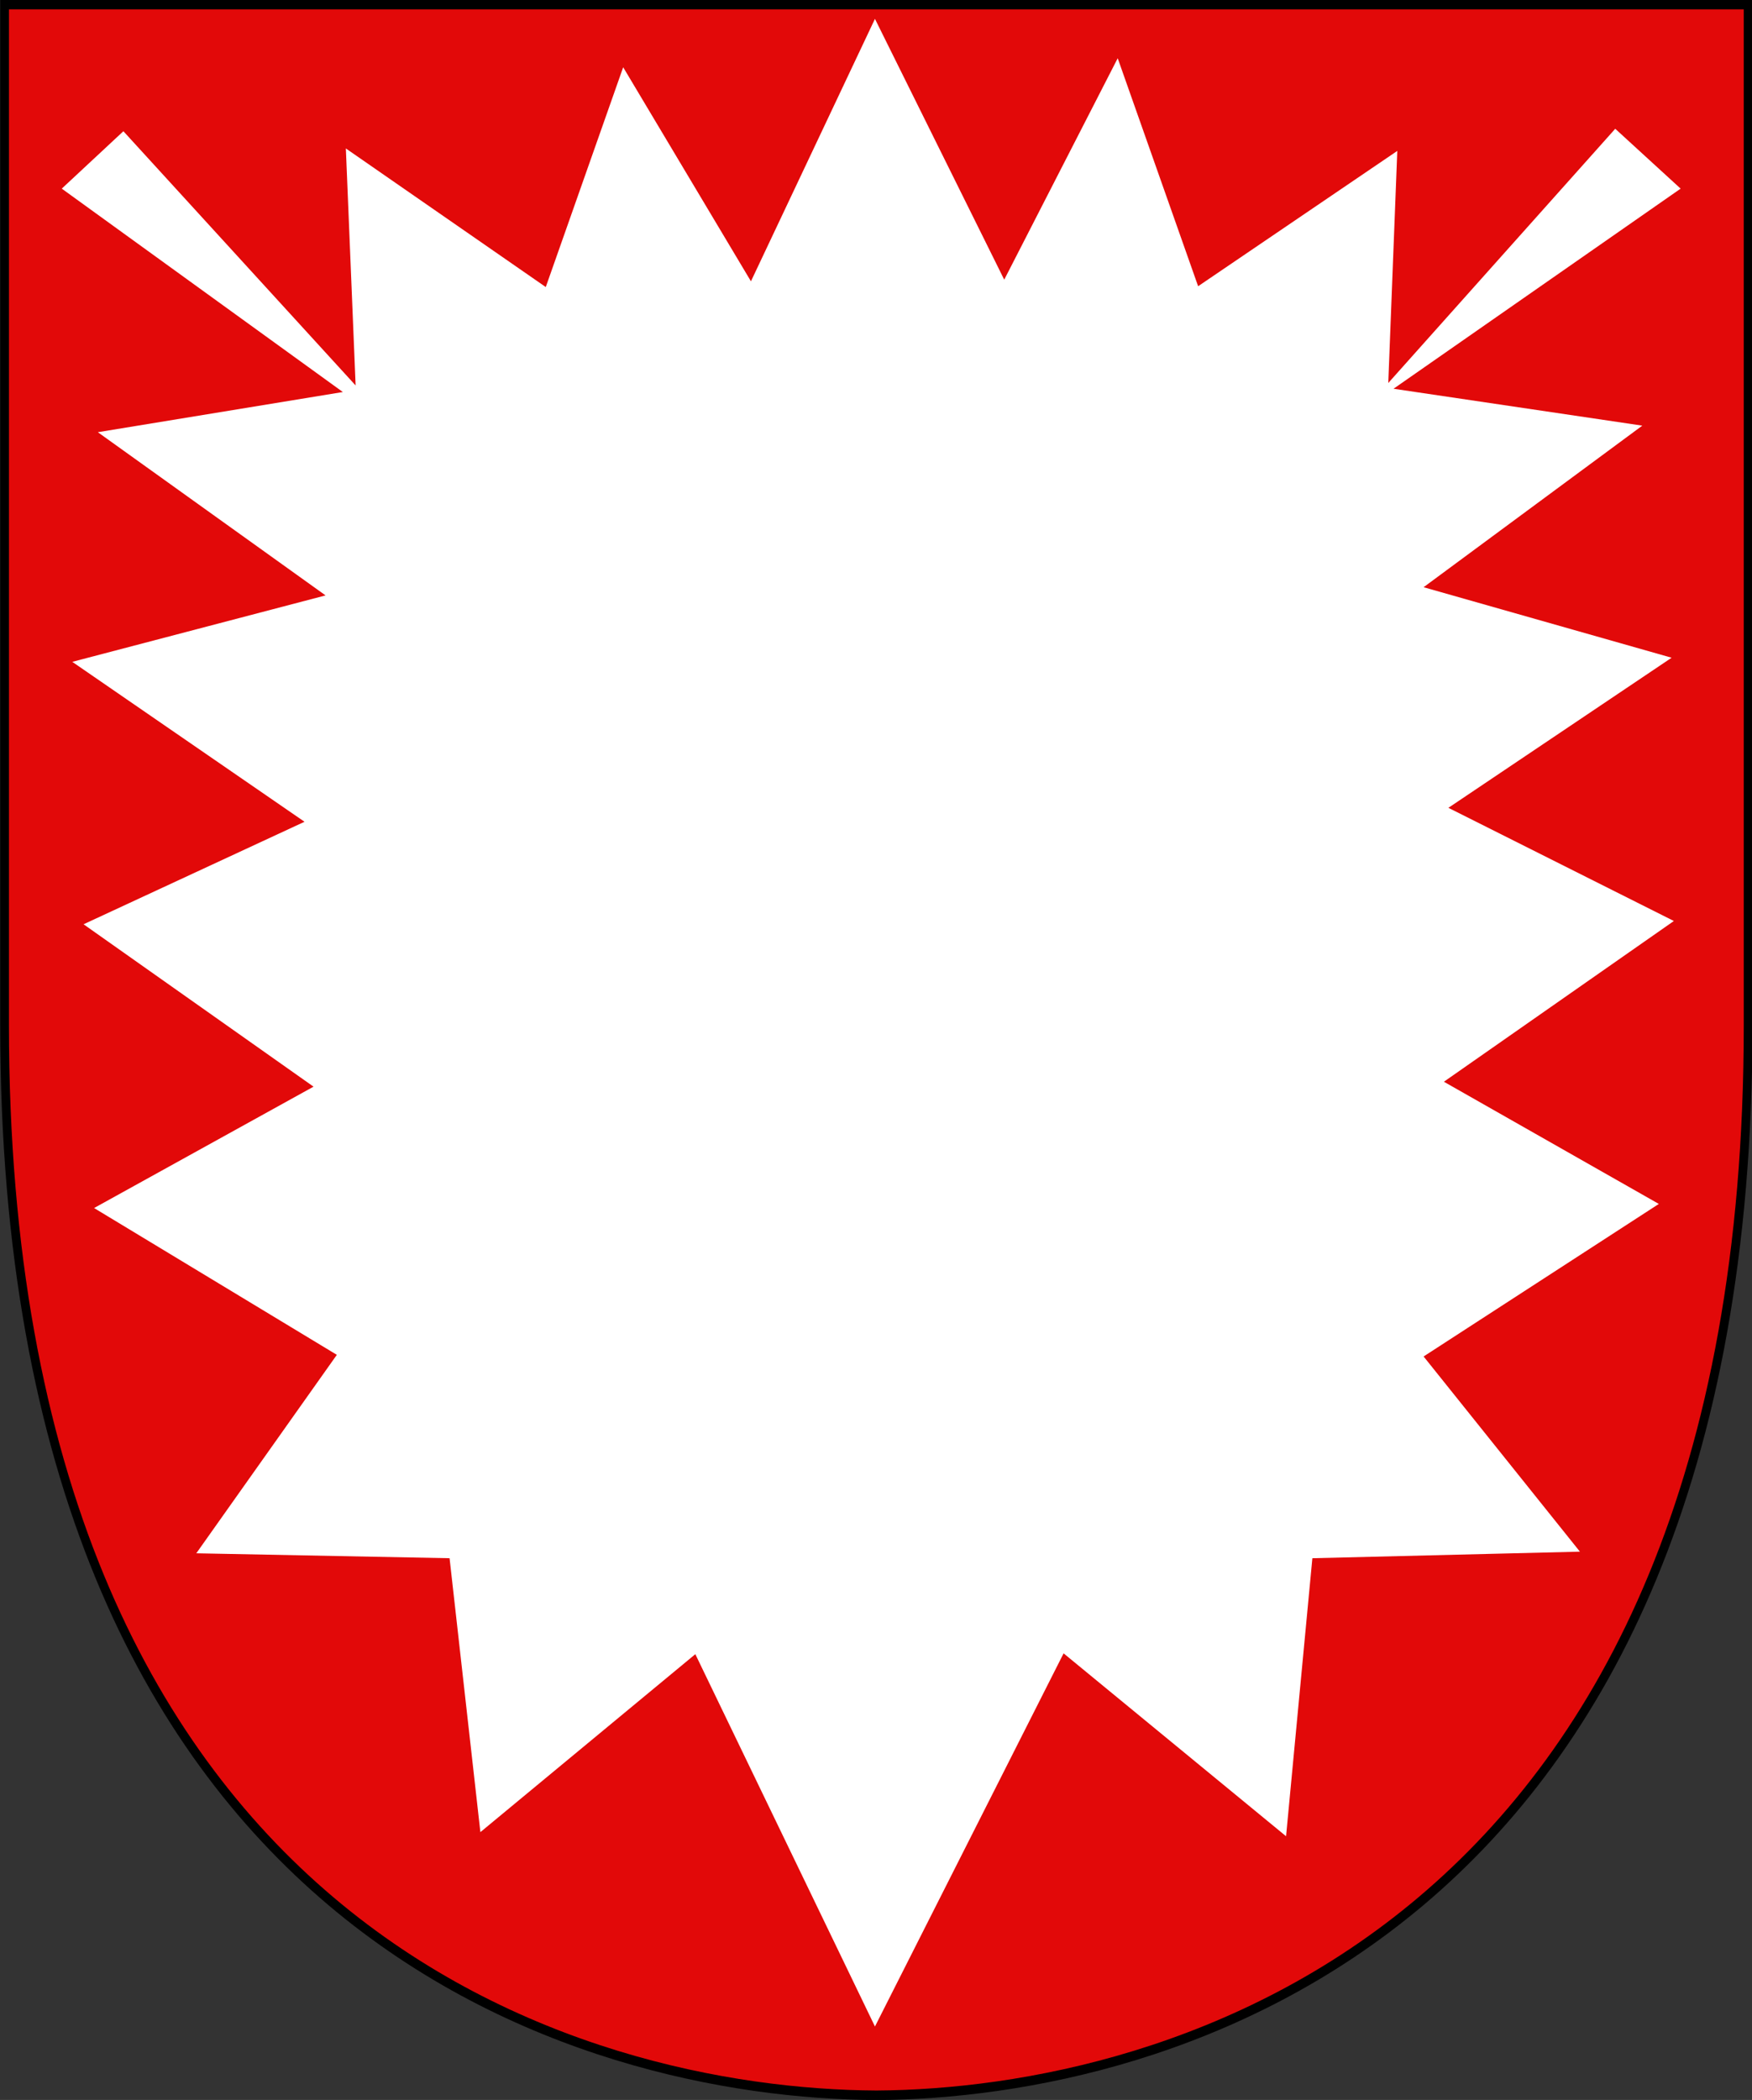
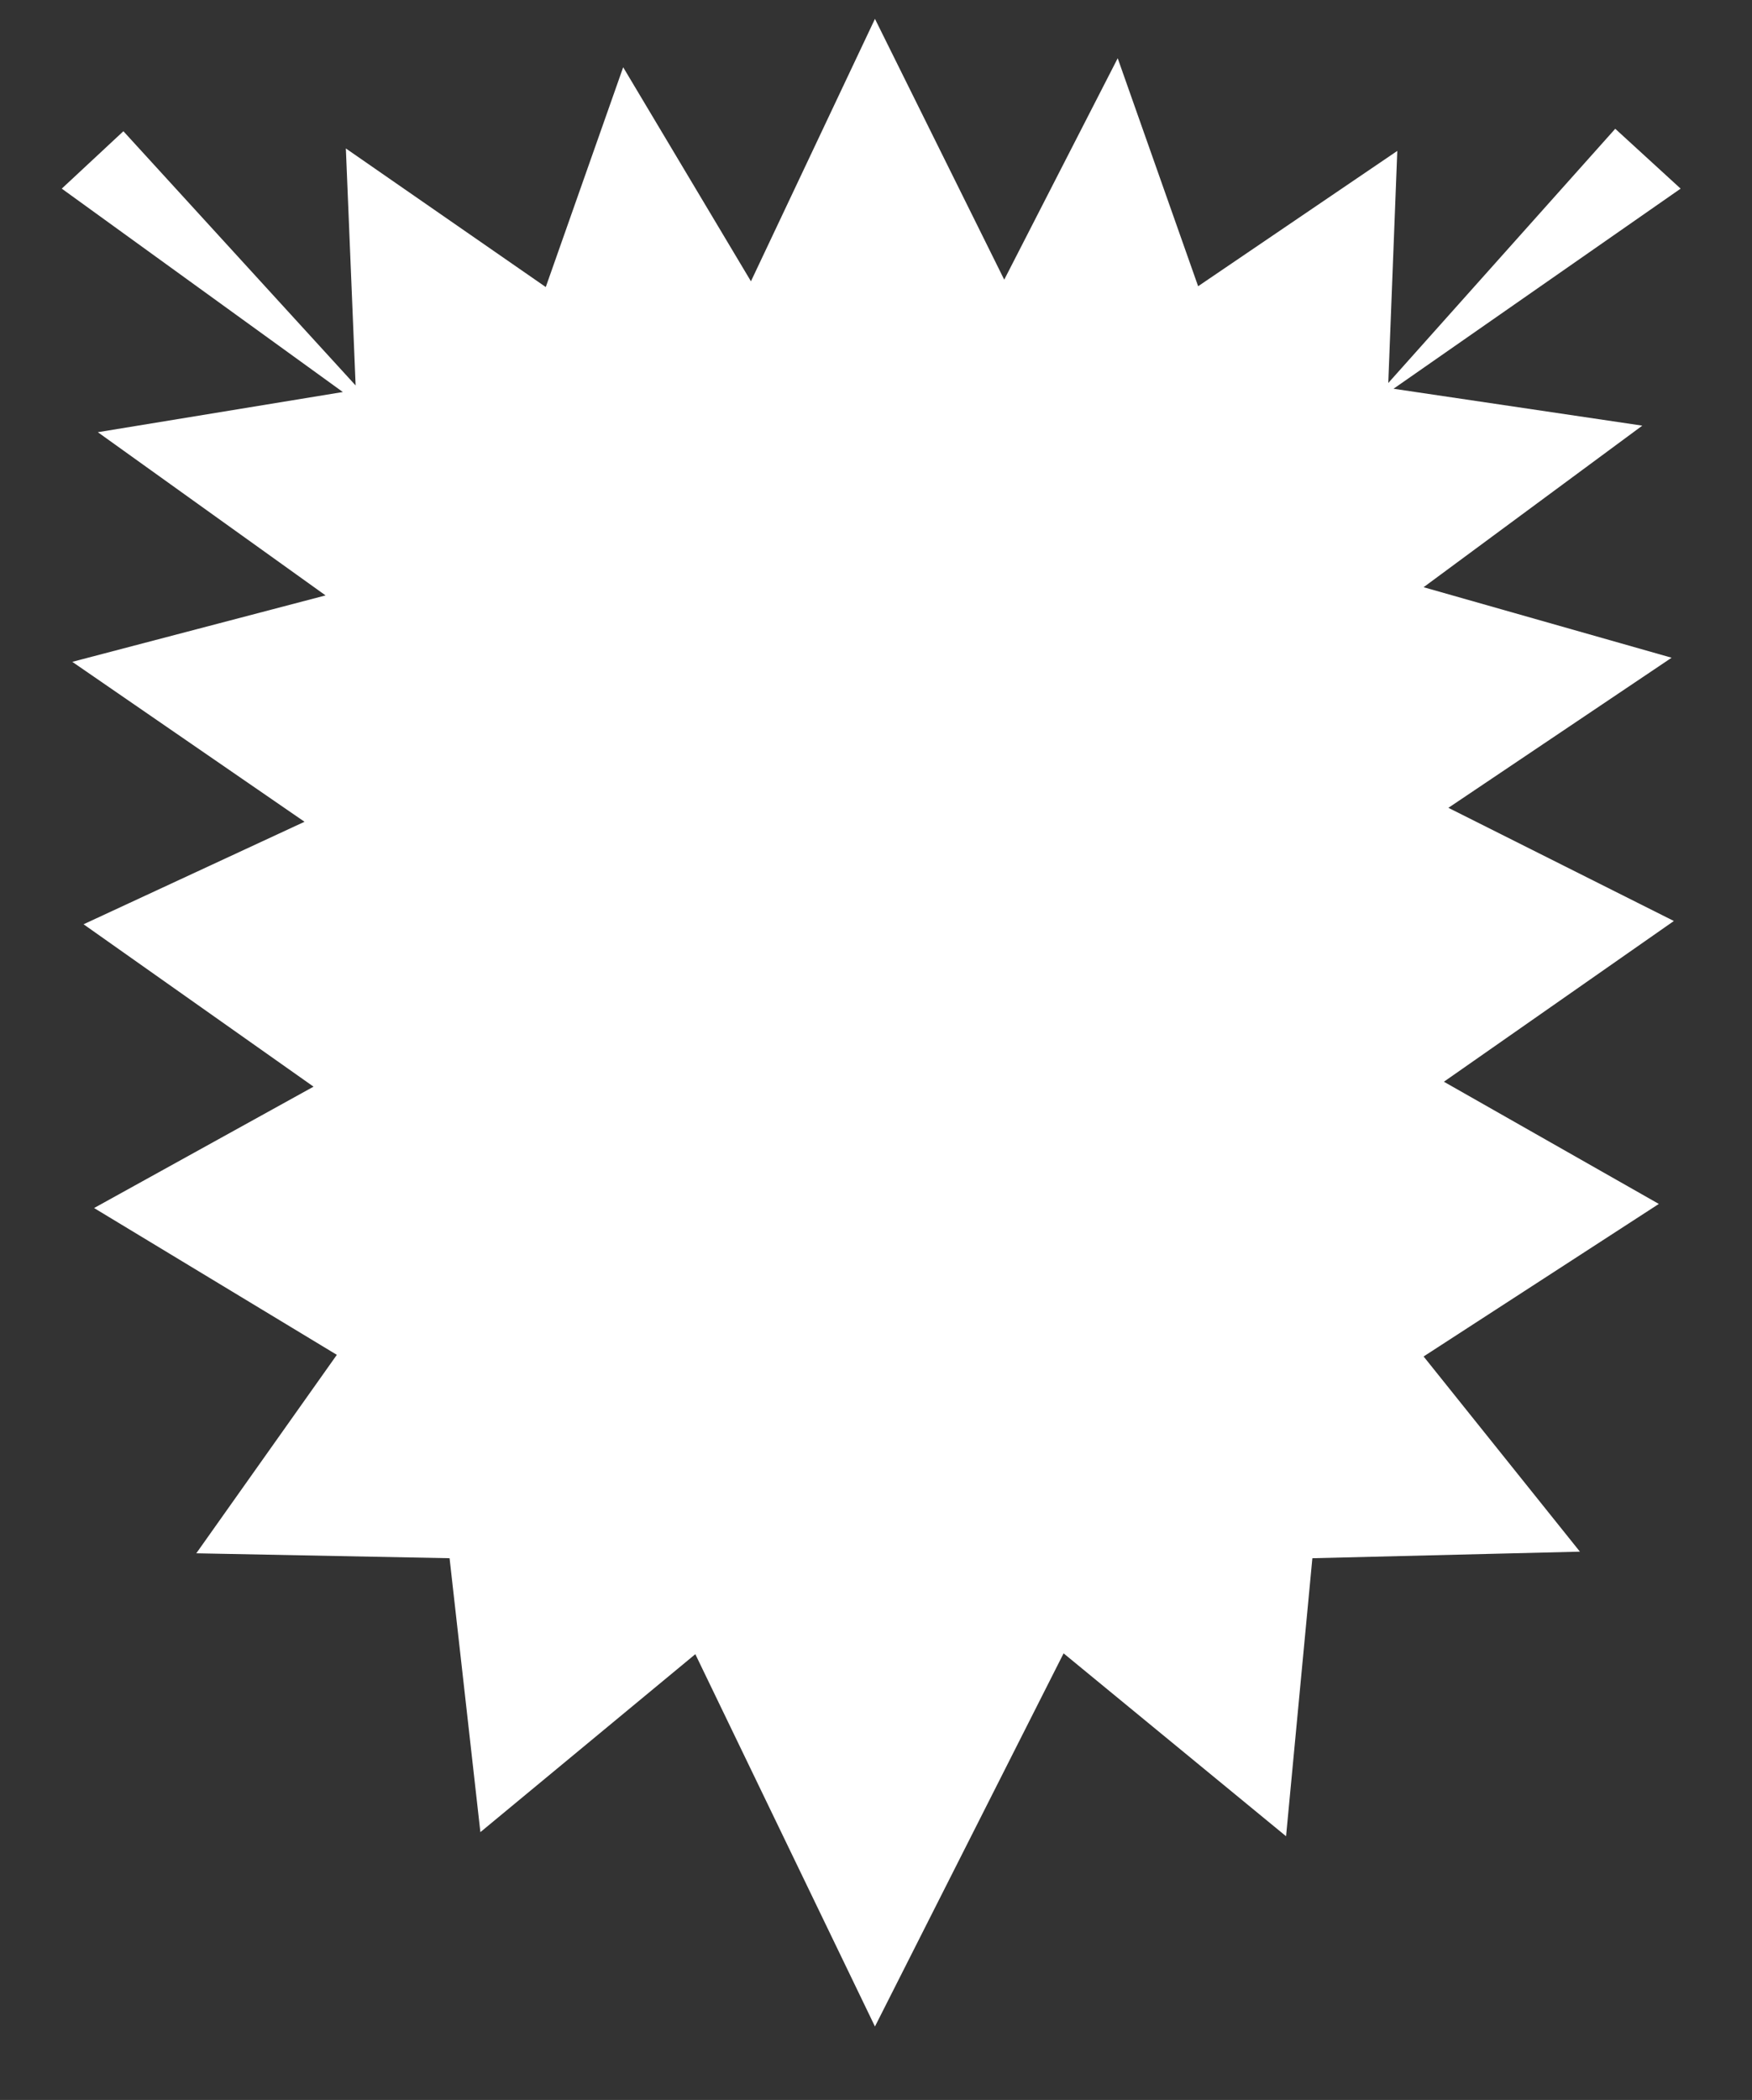
<svg xmlns="http://www.w3.org/2000/svg" version="1.0" width="550.098" height="659.221">
  <rect width="100%" height="100%" fill="#333333" stroke="none" />
  <g style="fill:#000;fill-opacity:1;stroke:none;display:inline">
-     <path d="M300 658.5C199.647 658.006 1.5 608.18 1.5 322.728V2.176h597v320.552C598.5 608.18 399.654 657.962 300 658.5z" style="opacity:1;fill:#e20909;fill-opacity:1;fill-rule:evenodd;stroke:none;stroke-width:3;stroke-linecap:butt;stroke-linejoin:miter;stroke-miterlimit:4;stroke-dasharray:none;stroke-opacity:1" transform="matrix(.917 0 0 1 .061 -.74)" />
-   </g>
+     </g>
  <g style="display:inline">
-     <path d="M300 658.5C199.647 658.006 1.5 608.18 1.5 322.728V2.176h597v320.552C598.5 608.18 399.654 657.962 300 658.5z" style="opacity:1;fill:none;fill-opacity:1;fill-rule:evenodd;stroke:#000;stroke-width:3;stroke-linecap:butt;stroke-linejoin:miter;stroke-miterlimit:4;stroke-dasharray:none;stroke-opacity:1" transform="matrix(.917 0 0 1 .061 -.74)" />
-   </g>
+     </g>
  <path d="m274.721 5.925 40.589 81.87 35.632-69.513 25.25 71.572 62.534-42.48-2.832 72.86 71.266-79.81 20.53 18.793-90.144 62.819 78.109 11.585-68.67 50.718 77.873 22.14-70.085 47.114 70.793 35.529-72.21 50.46 67.49 38.36-73.86 47.887 49.083 61.273-84.008 2.06-8.26 87.276-69.85-57.412-59.23 117.14-56.399-116.882-67.49 55.867-9.674-85.99-79.525-1.544 44.128-62.303L29.54 379.23l68.906-38.103-72.21-50.975 69.378-32.182-72.917-50.203 79.524-20.854L30.72 135.68l76.929-12.615-88.256-63.848 19.35-18.021 72.917 79.81-3.067-74.404 62.77 43.51 24.306-68.998 40.116 67.195L274.72 5.925z" style="fill:#fff;fill-opacity:1;fill-rule:evenodd;stroke:none;stroke-width:.563px;stroke-linecap:butt;stroke-linejoin:miter;stroke-opacity:1" />
</svg>